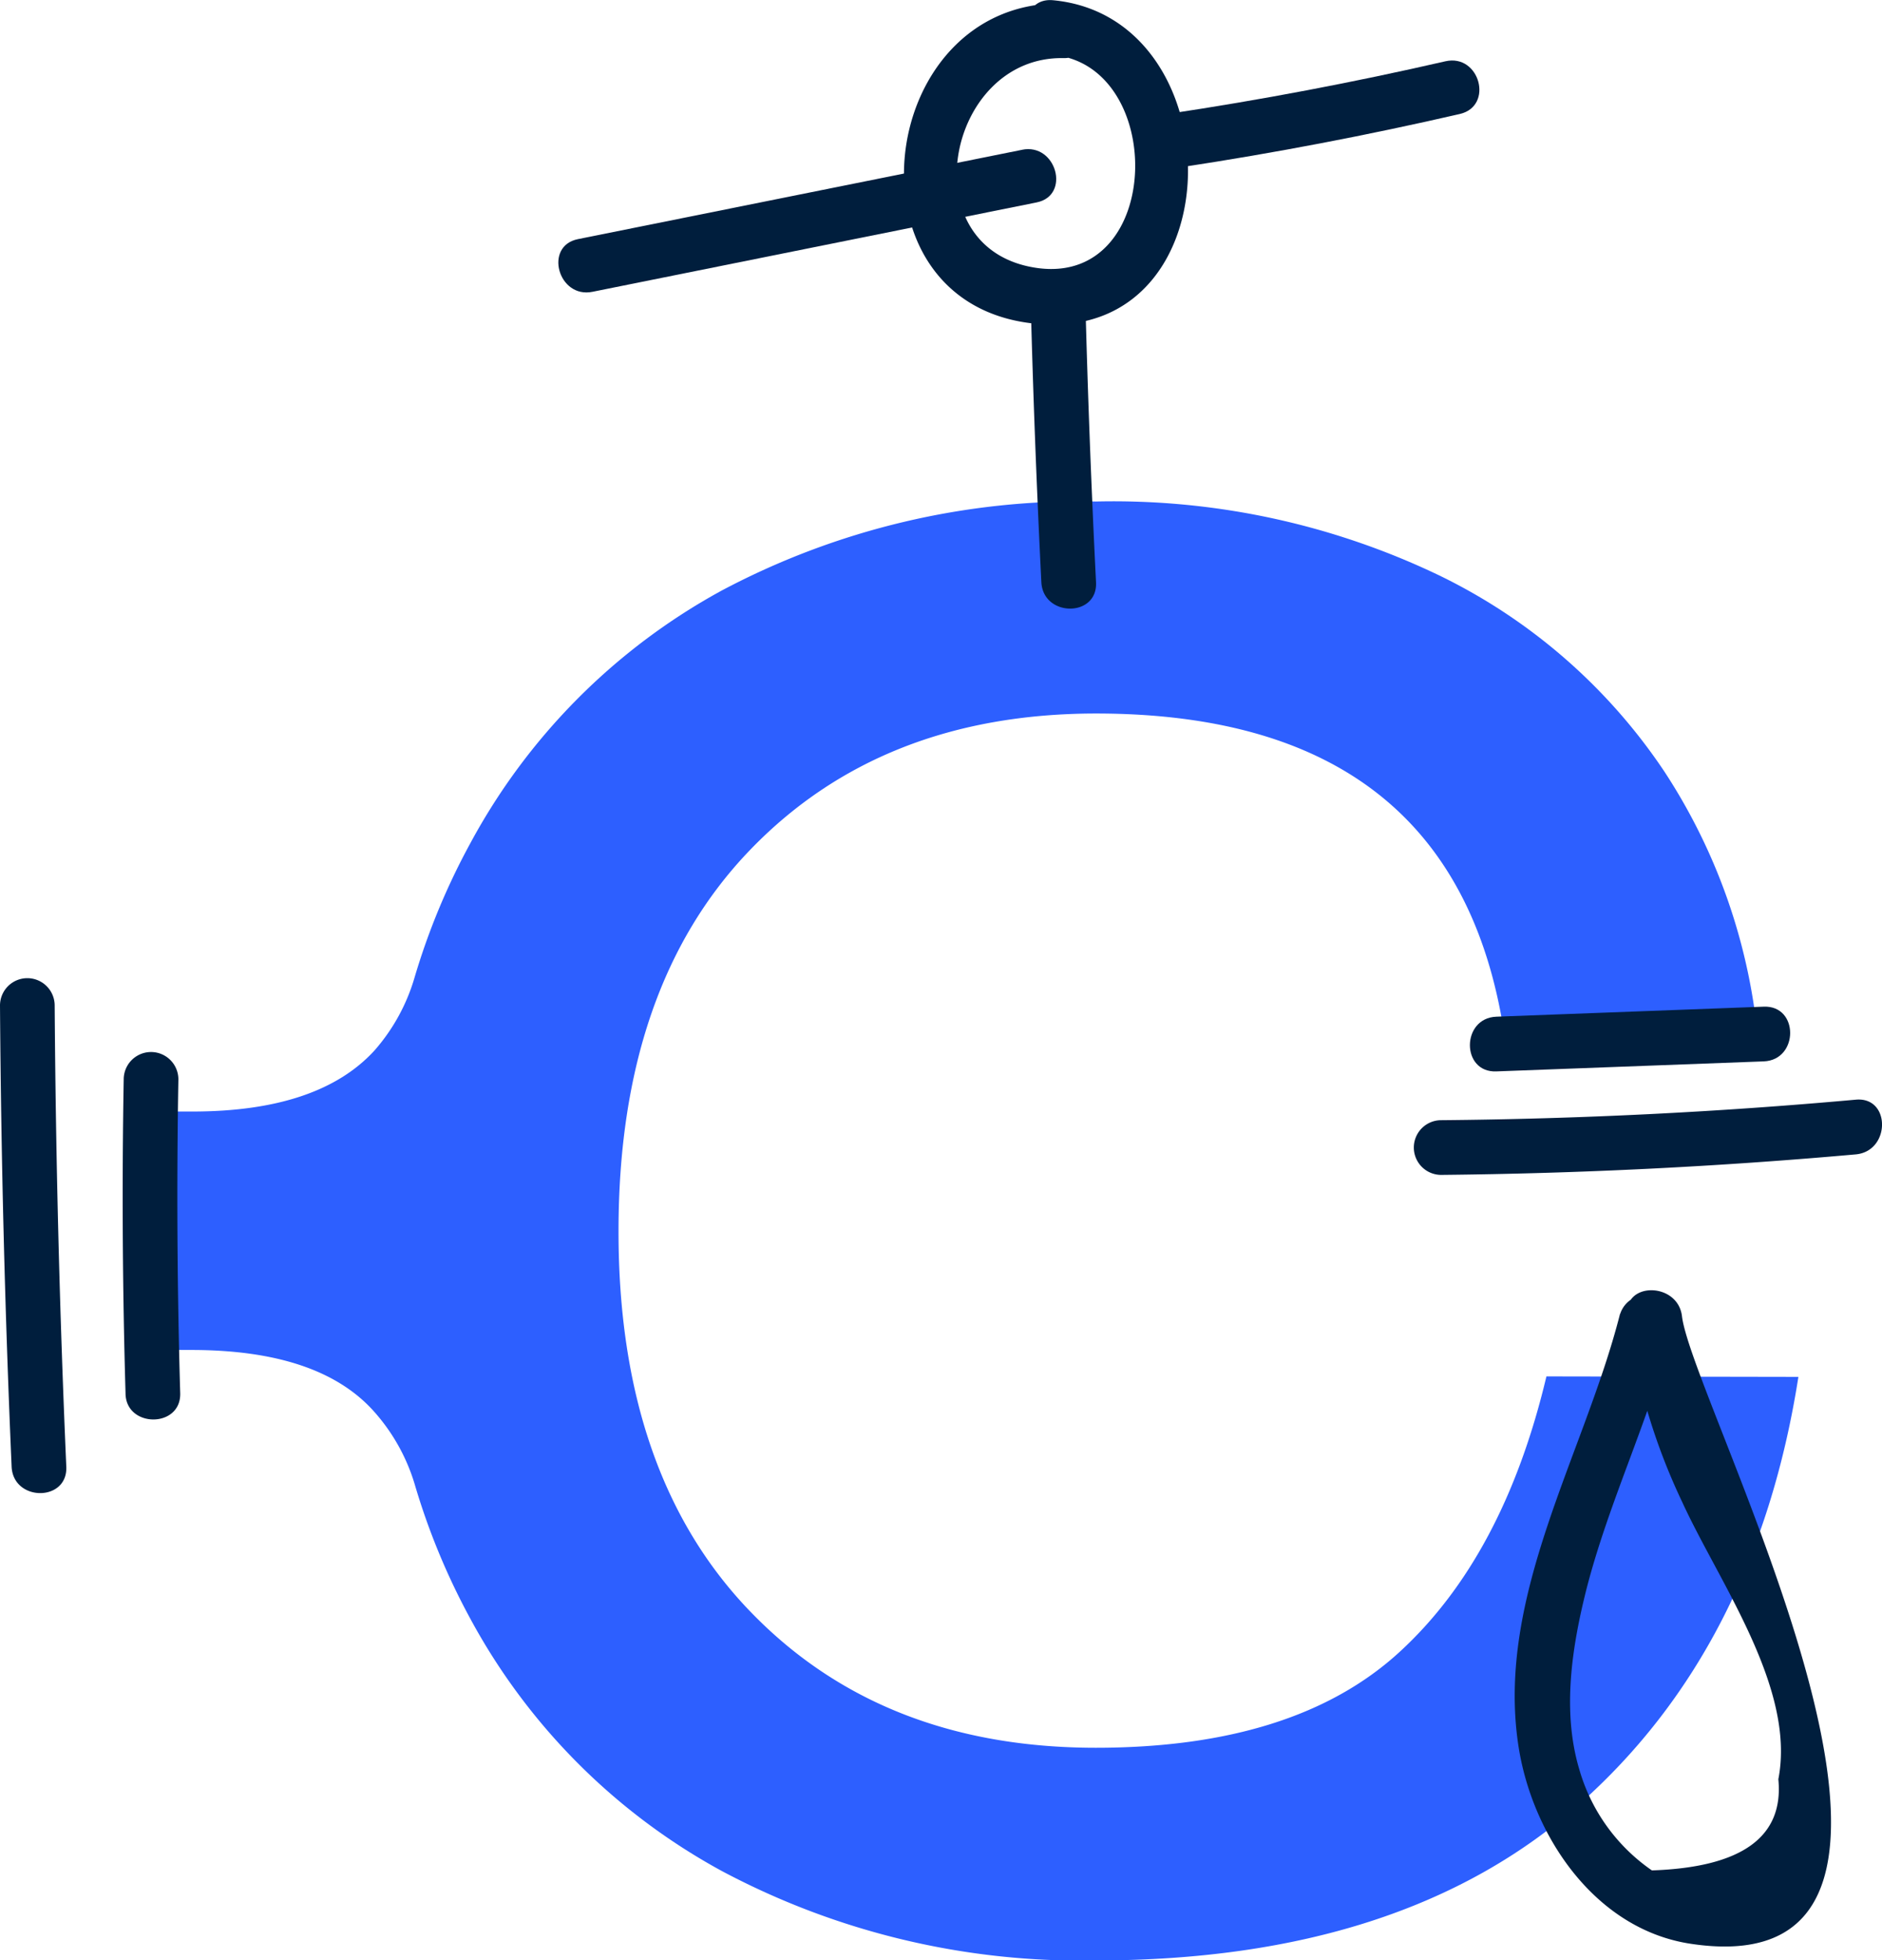
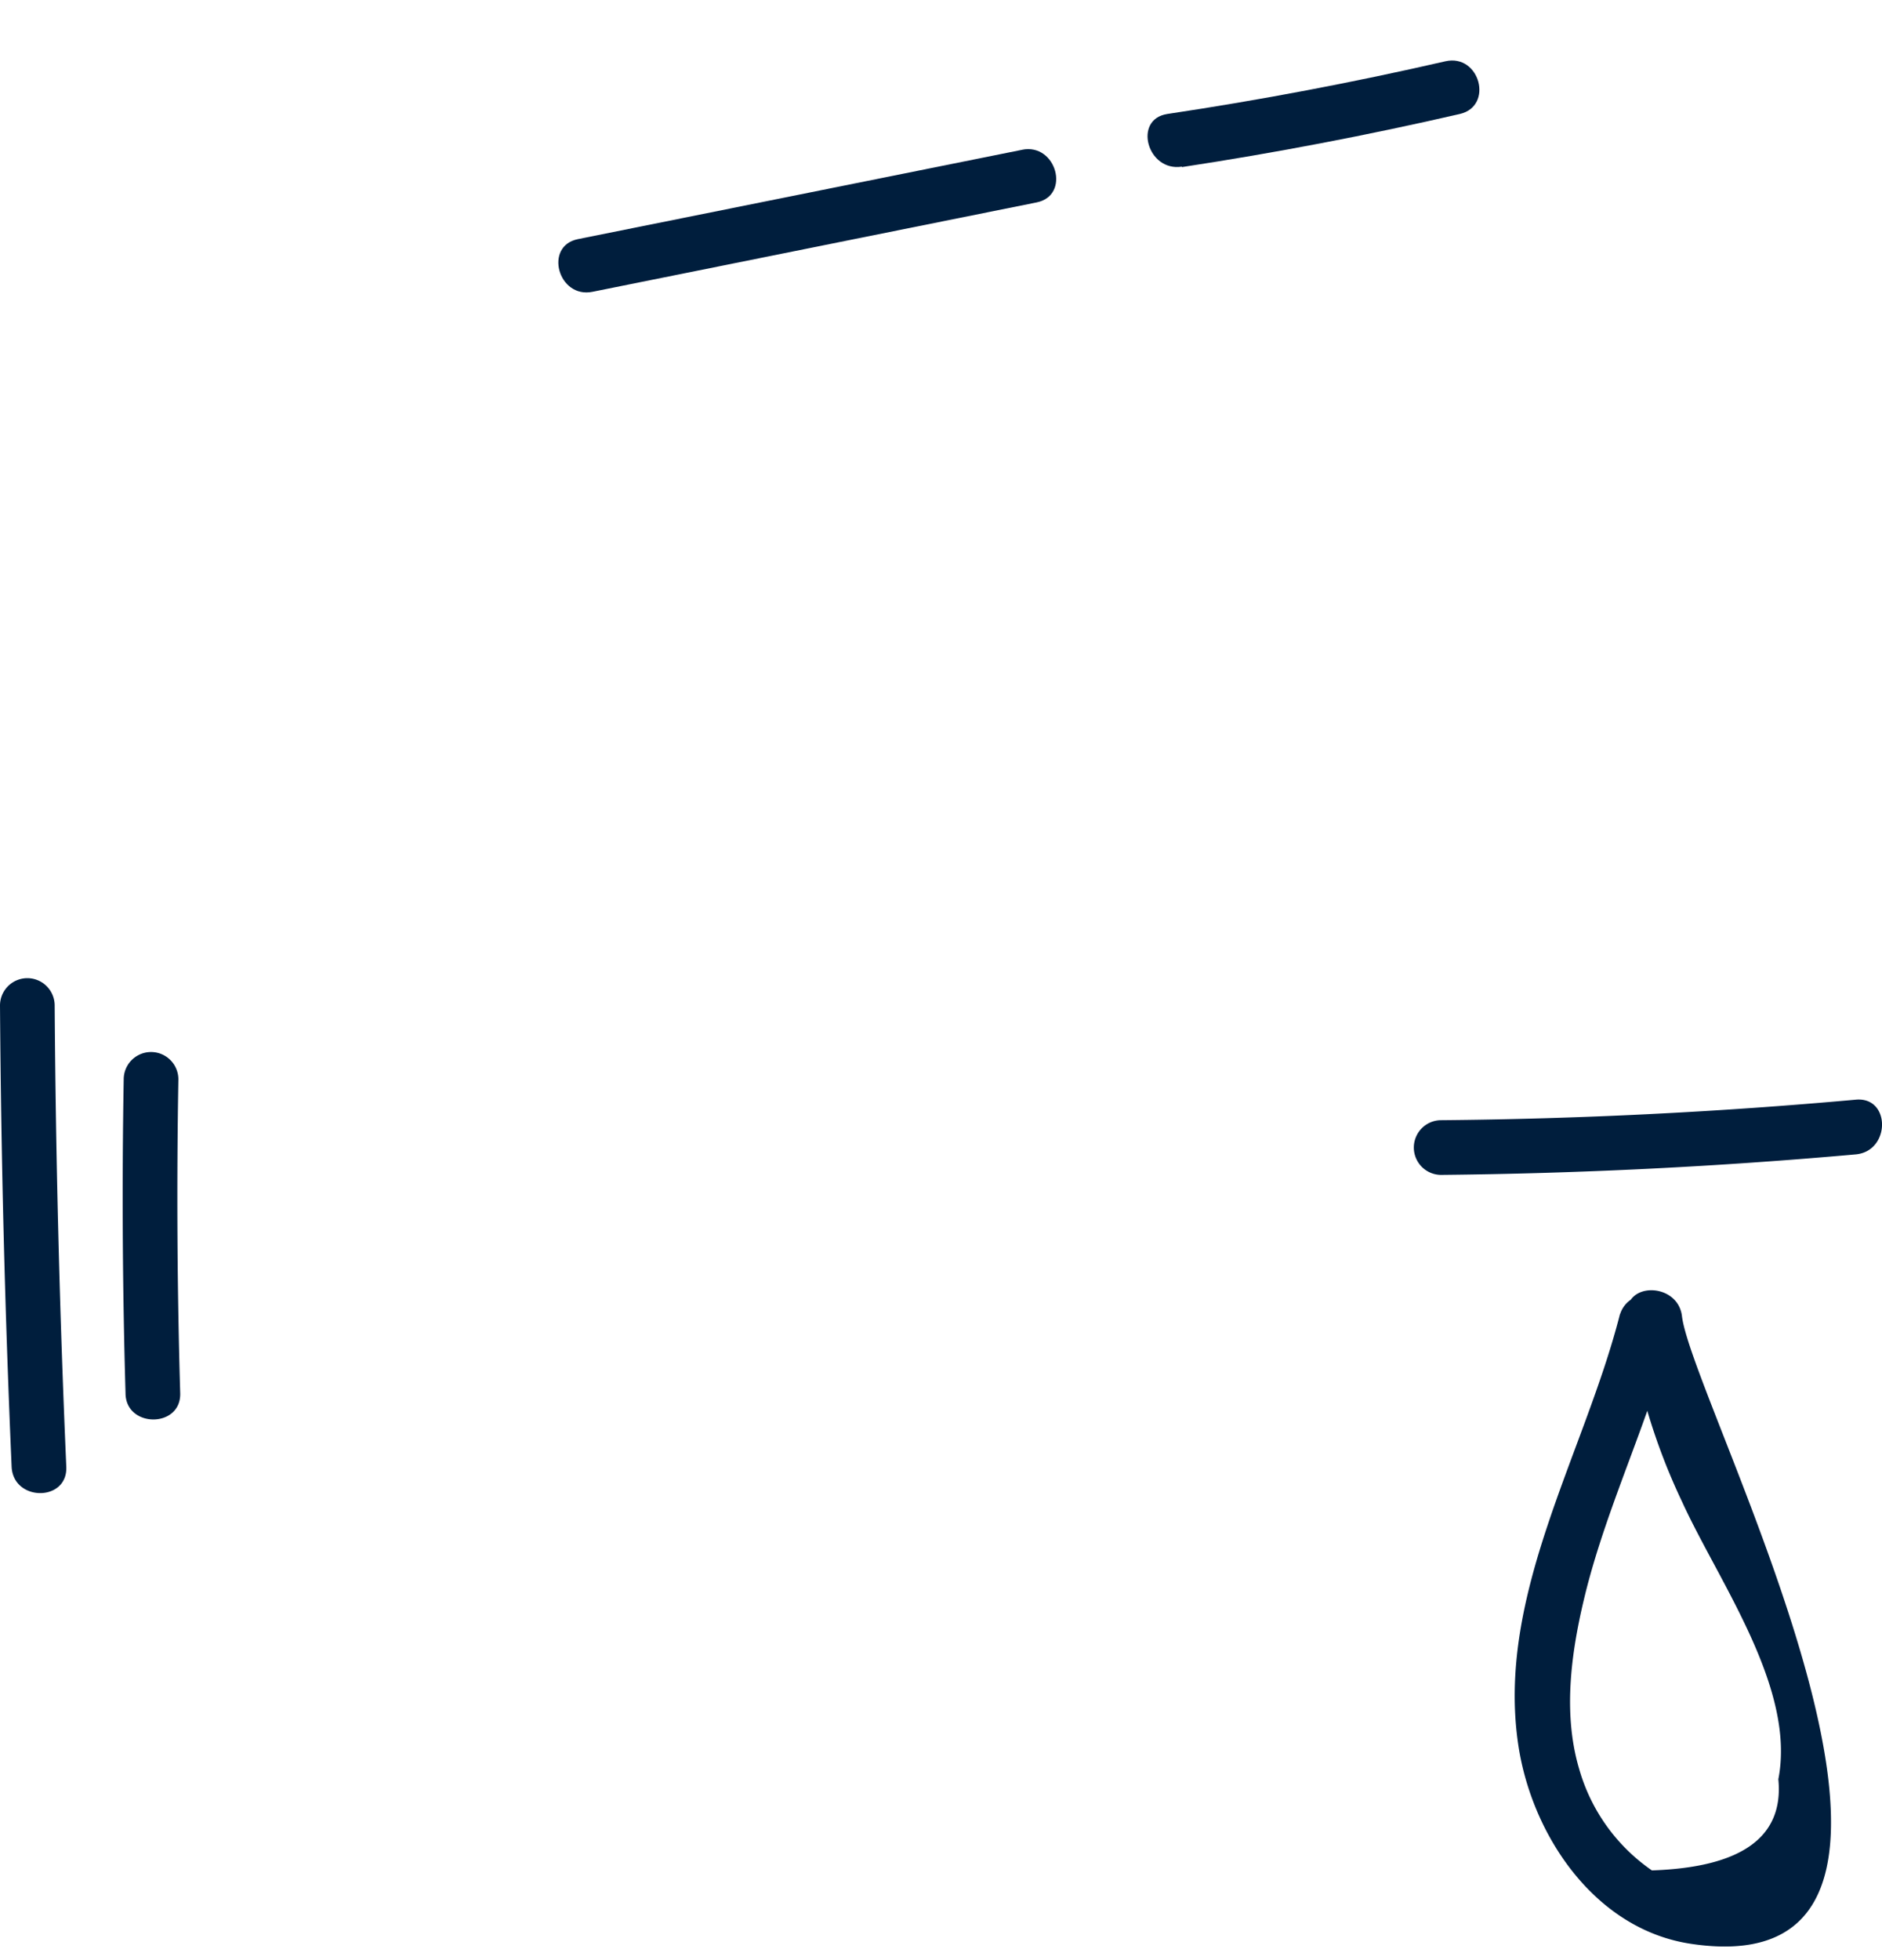
<svg xmlns="http://www.w3.org/2000/svg" viewBox="0 0 82.61 85.98">
  <defs>
    <style>.cls-1{fill:#2d5fff;}.cls-2{fill:#001e3d;}</style>
  </defs>
  <title>Asset 26</title>
  <g id="Layer_2" data-name="Layer 2">
    <g id="images_ilustrations" data-name="images/ilustrations">
-       <path class="cls-1" d="M67.88,60.38Q66,68.29,61.42,72.48T48.1,76.67q-9.42,0-15.19-6T27.15,54q0-10.71,5.76-16.7t15.19-6q16.06,0,18,14.55H77.19a25.74,25.74,0,0,0-4.13-12,25,25,0,0,0-9.89-8.61A33.1,33.1,0,0,0,48.1,22a33.54,33.54,0,0,0-16.41,3.9A27.49,27.49,0,0,0,20.64,37a30.13,30.13,0,0,0-2.44,5.87h0a8.42,8.42,0,0,1-1.76,3.21q-2.45,2.68-8,2.68H5.84V59.22H8.4q5.59,0,8,2.68A8.42,8.42,0,0,1,18.2,65.1h0A30.1,30.1,0,0,0,20.64,71,27.47,27.47,0,0,0,31.69,82.08,33.54,33.54,0,0,0,48.1,86q13.5,0,21.24-6.87t9.6-18.73Z" />
-       <path class="cls-2" d="M45.24,13.17q.16,6.19.47,12.37c.08,1.54,2.48,1.55,2.4,0q-.31-6.18-.47-12.37a1.2,1.2,0,0,0-2.4,0Z" />
-       <path class="cls-2" d="M46.7.15c-8.43-.21-9.93,13.62-.85,14.08,8.39.42,8.28-13.48.37-14.22-1.54-.14-1.53,2.26,0,2.4,4.95.46,4.86,10-.59,9.36-5.75-.7-4.14-9.35,1.08-9.22a1.2,1.2,0,0,0,0-2.4Z" />
      <path class="cls-2" d="M44.87,6.57l-19.5,3.92c-1.51.3-.87,2.62.64,2.31L45.5,8.88c1.51-.3.87-2.62-.64-2.31Z" />
      <path class="cls-2" d="M51.88,7.33Q58,6.4,64.08,5c1.5-.35.87-2.66-.64-2.31Q57.38,4.08,51.24,5c-1.52.23-.88,2.55.64,2.31Z" />
-       <path class="cls-2" d="M65.68,47l11.74-.44c1.54-.06,1.55-2.46,0-2.4l-11.74.44c-1.54.06-1.55,2.46,0,2.4Z" />
      <path class="cls-2" d="M63.26,51.54q9.12-.09,18.2-.9c1.53-.14,1.54-2.54,0-2.4q-9.09.82-18.2.9a1.2,1.2,0,0,0,0,2.4Z" />
      <path class="cls-2" d="M71.11,57.64C69.54,63.81,65.65,70,66.65,76.58c.6,3.94,3.36,8.06,7.57,8.69,13.84,2.08.07-23.68-.39-27.53-.18-1.51-2.59-1.53-2.4,0a27.14,27.14,0,0,0,2.41,8.15c1.61,3.52,5,8.16,4.22,12.16q.37,3.8-5.55,4a8.1,8.1,0,0,1-3.19-4.44c-.76-2.55-.32-5.36.31-7.87,1-3.91,2.81-7.55,3.8-11.47a1.2,1.2,0,0,0-2.31-.64Z" />
      <path class="cls-2" d="M5.43,47.35q-.12,6.88.08,13.76c0,1.54,2.45,1.55,2.4,0q-.2-6.88-.08-13.76a1.2,1.2,0,0,0-2.4,0Z" />
      <path class="cls-2" d="M0,44.11Q.07,54.23.51,64.34c.07,1.54,2.47,1.55,2.4,0Q2.47,54.23,2.4,44.11a1.2,1.2,0,0,0-2.4,0Z" />
    </g>
  </g>
</svg>